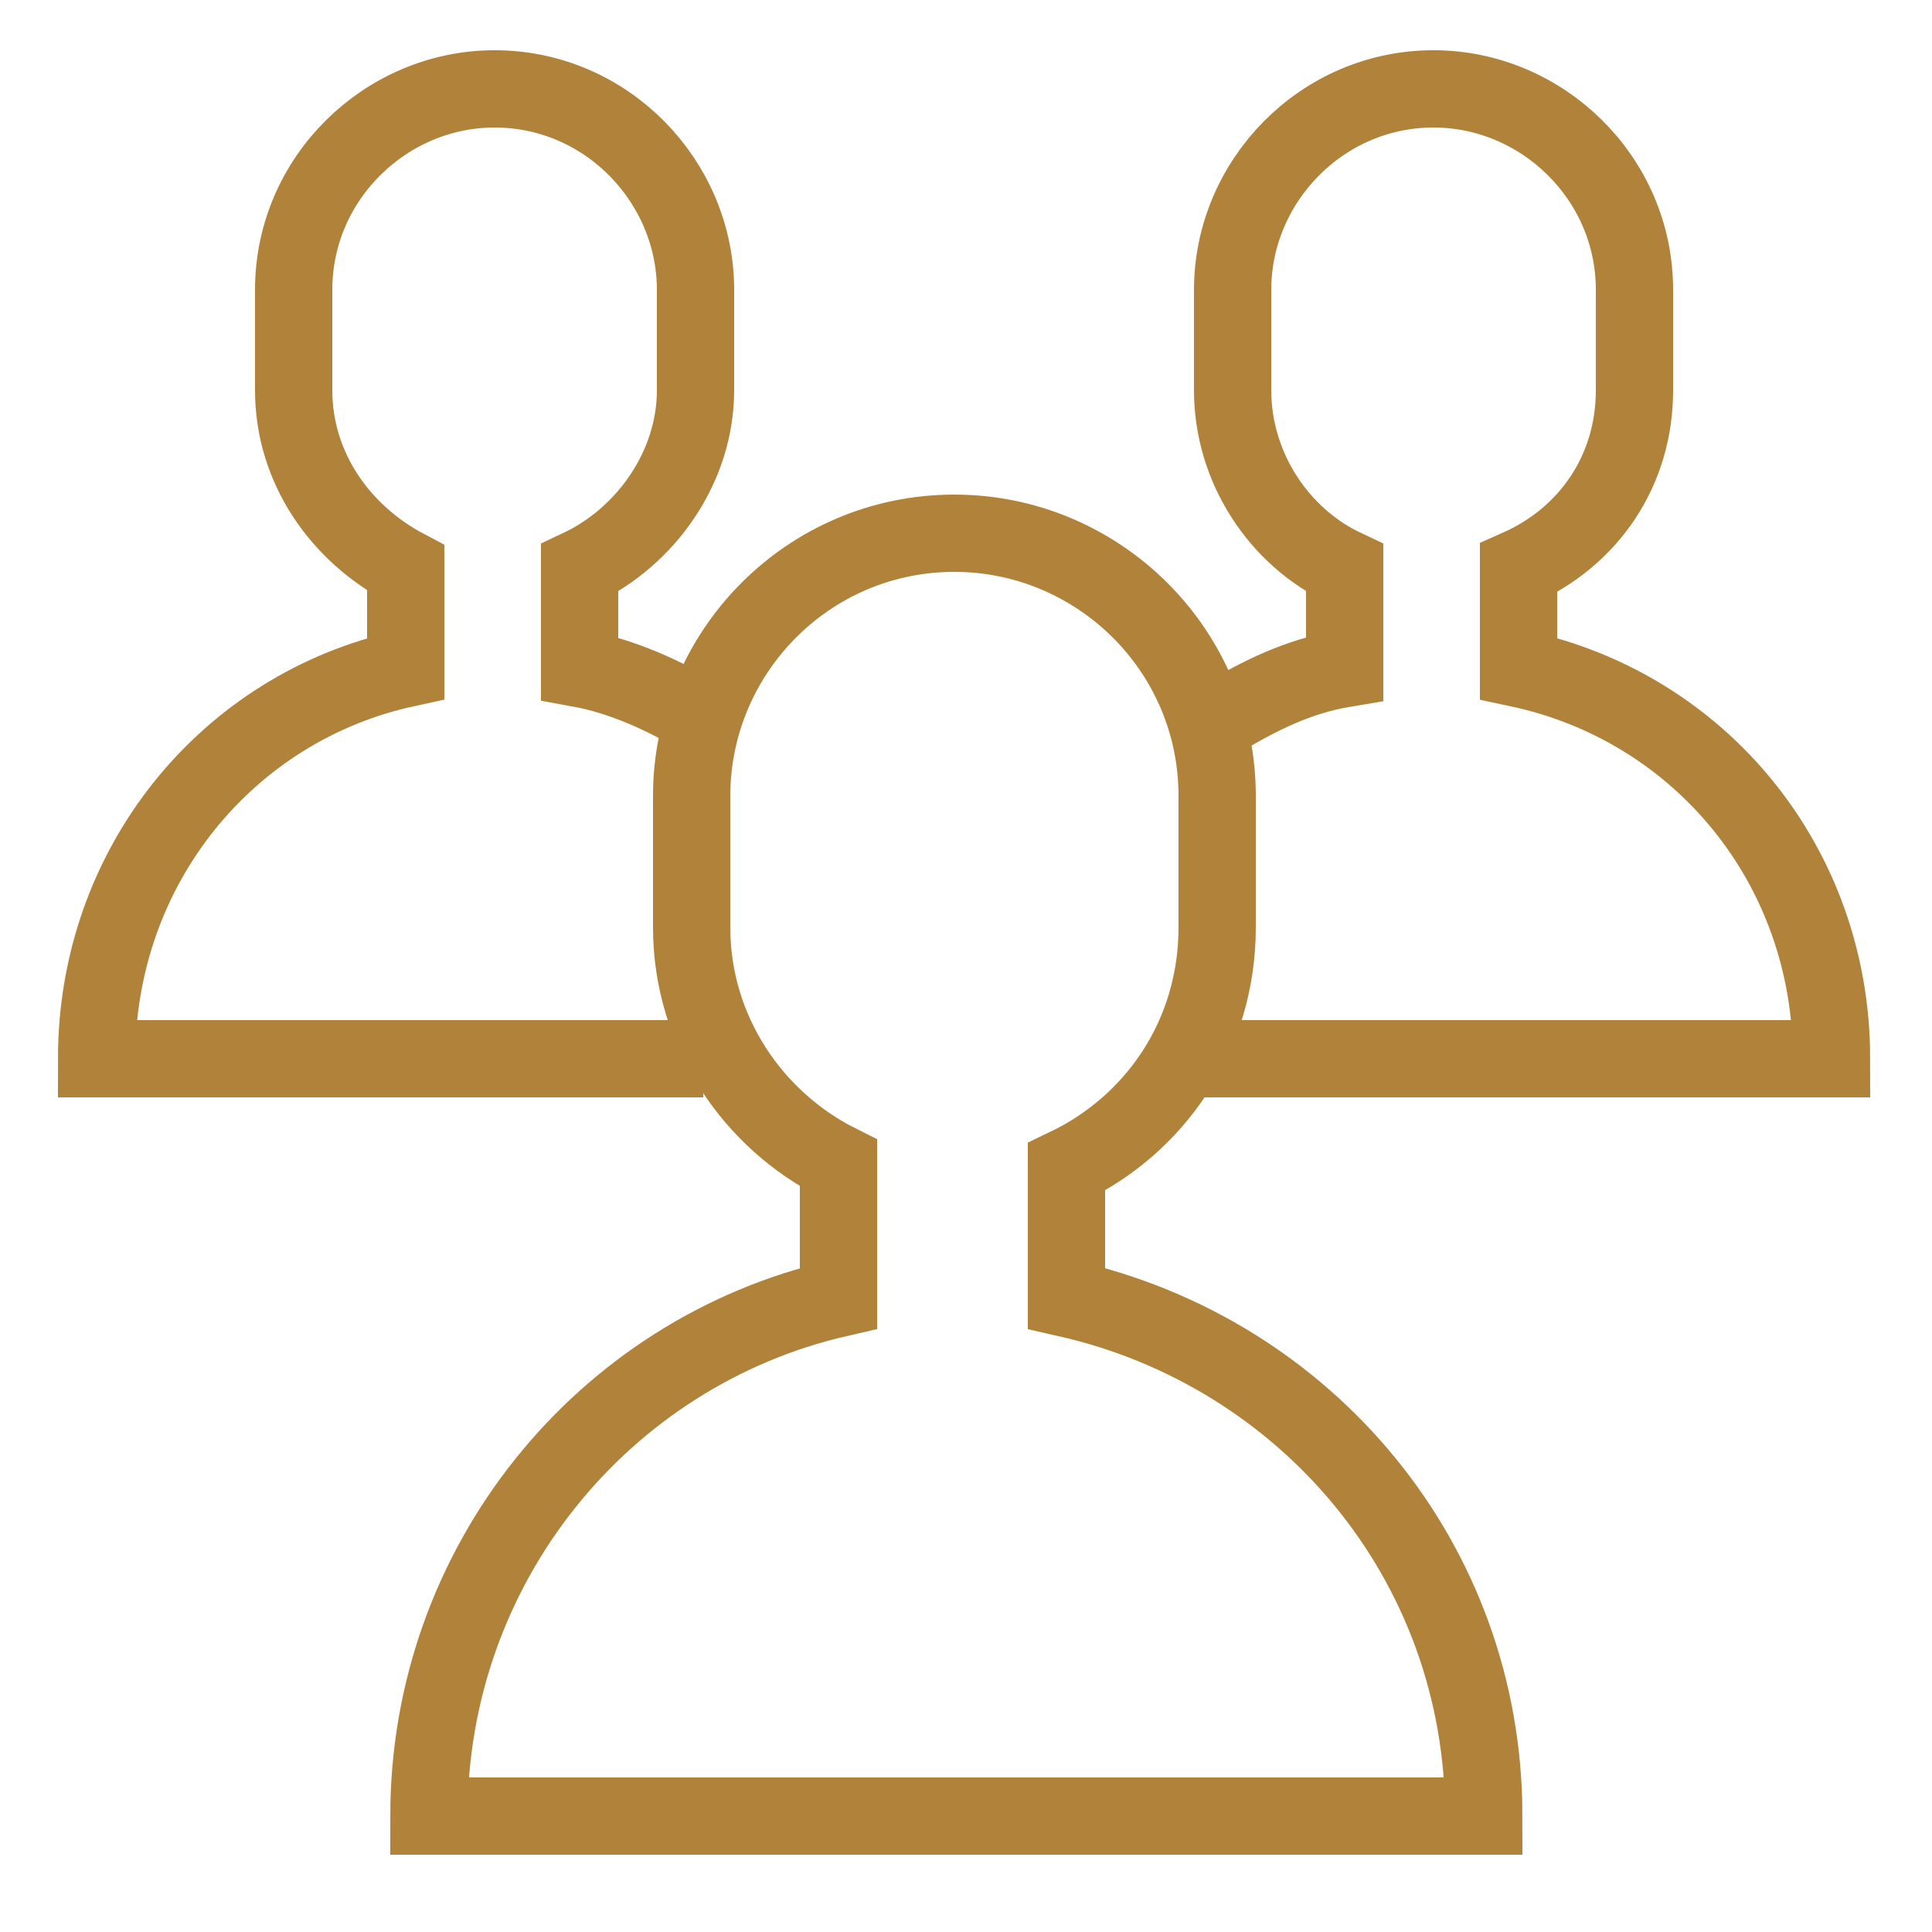
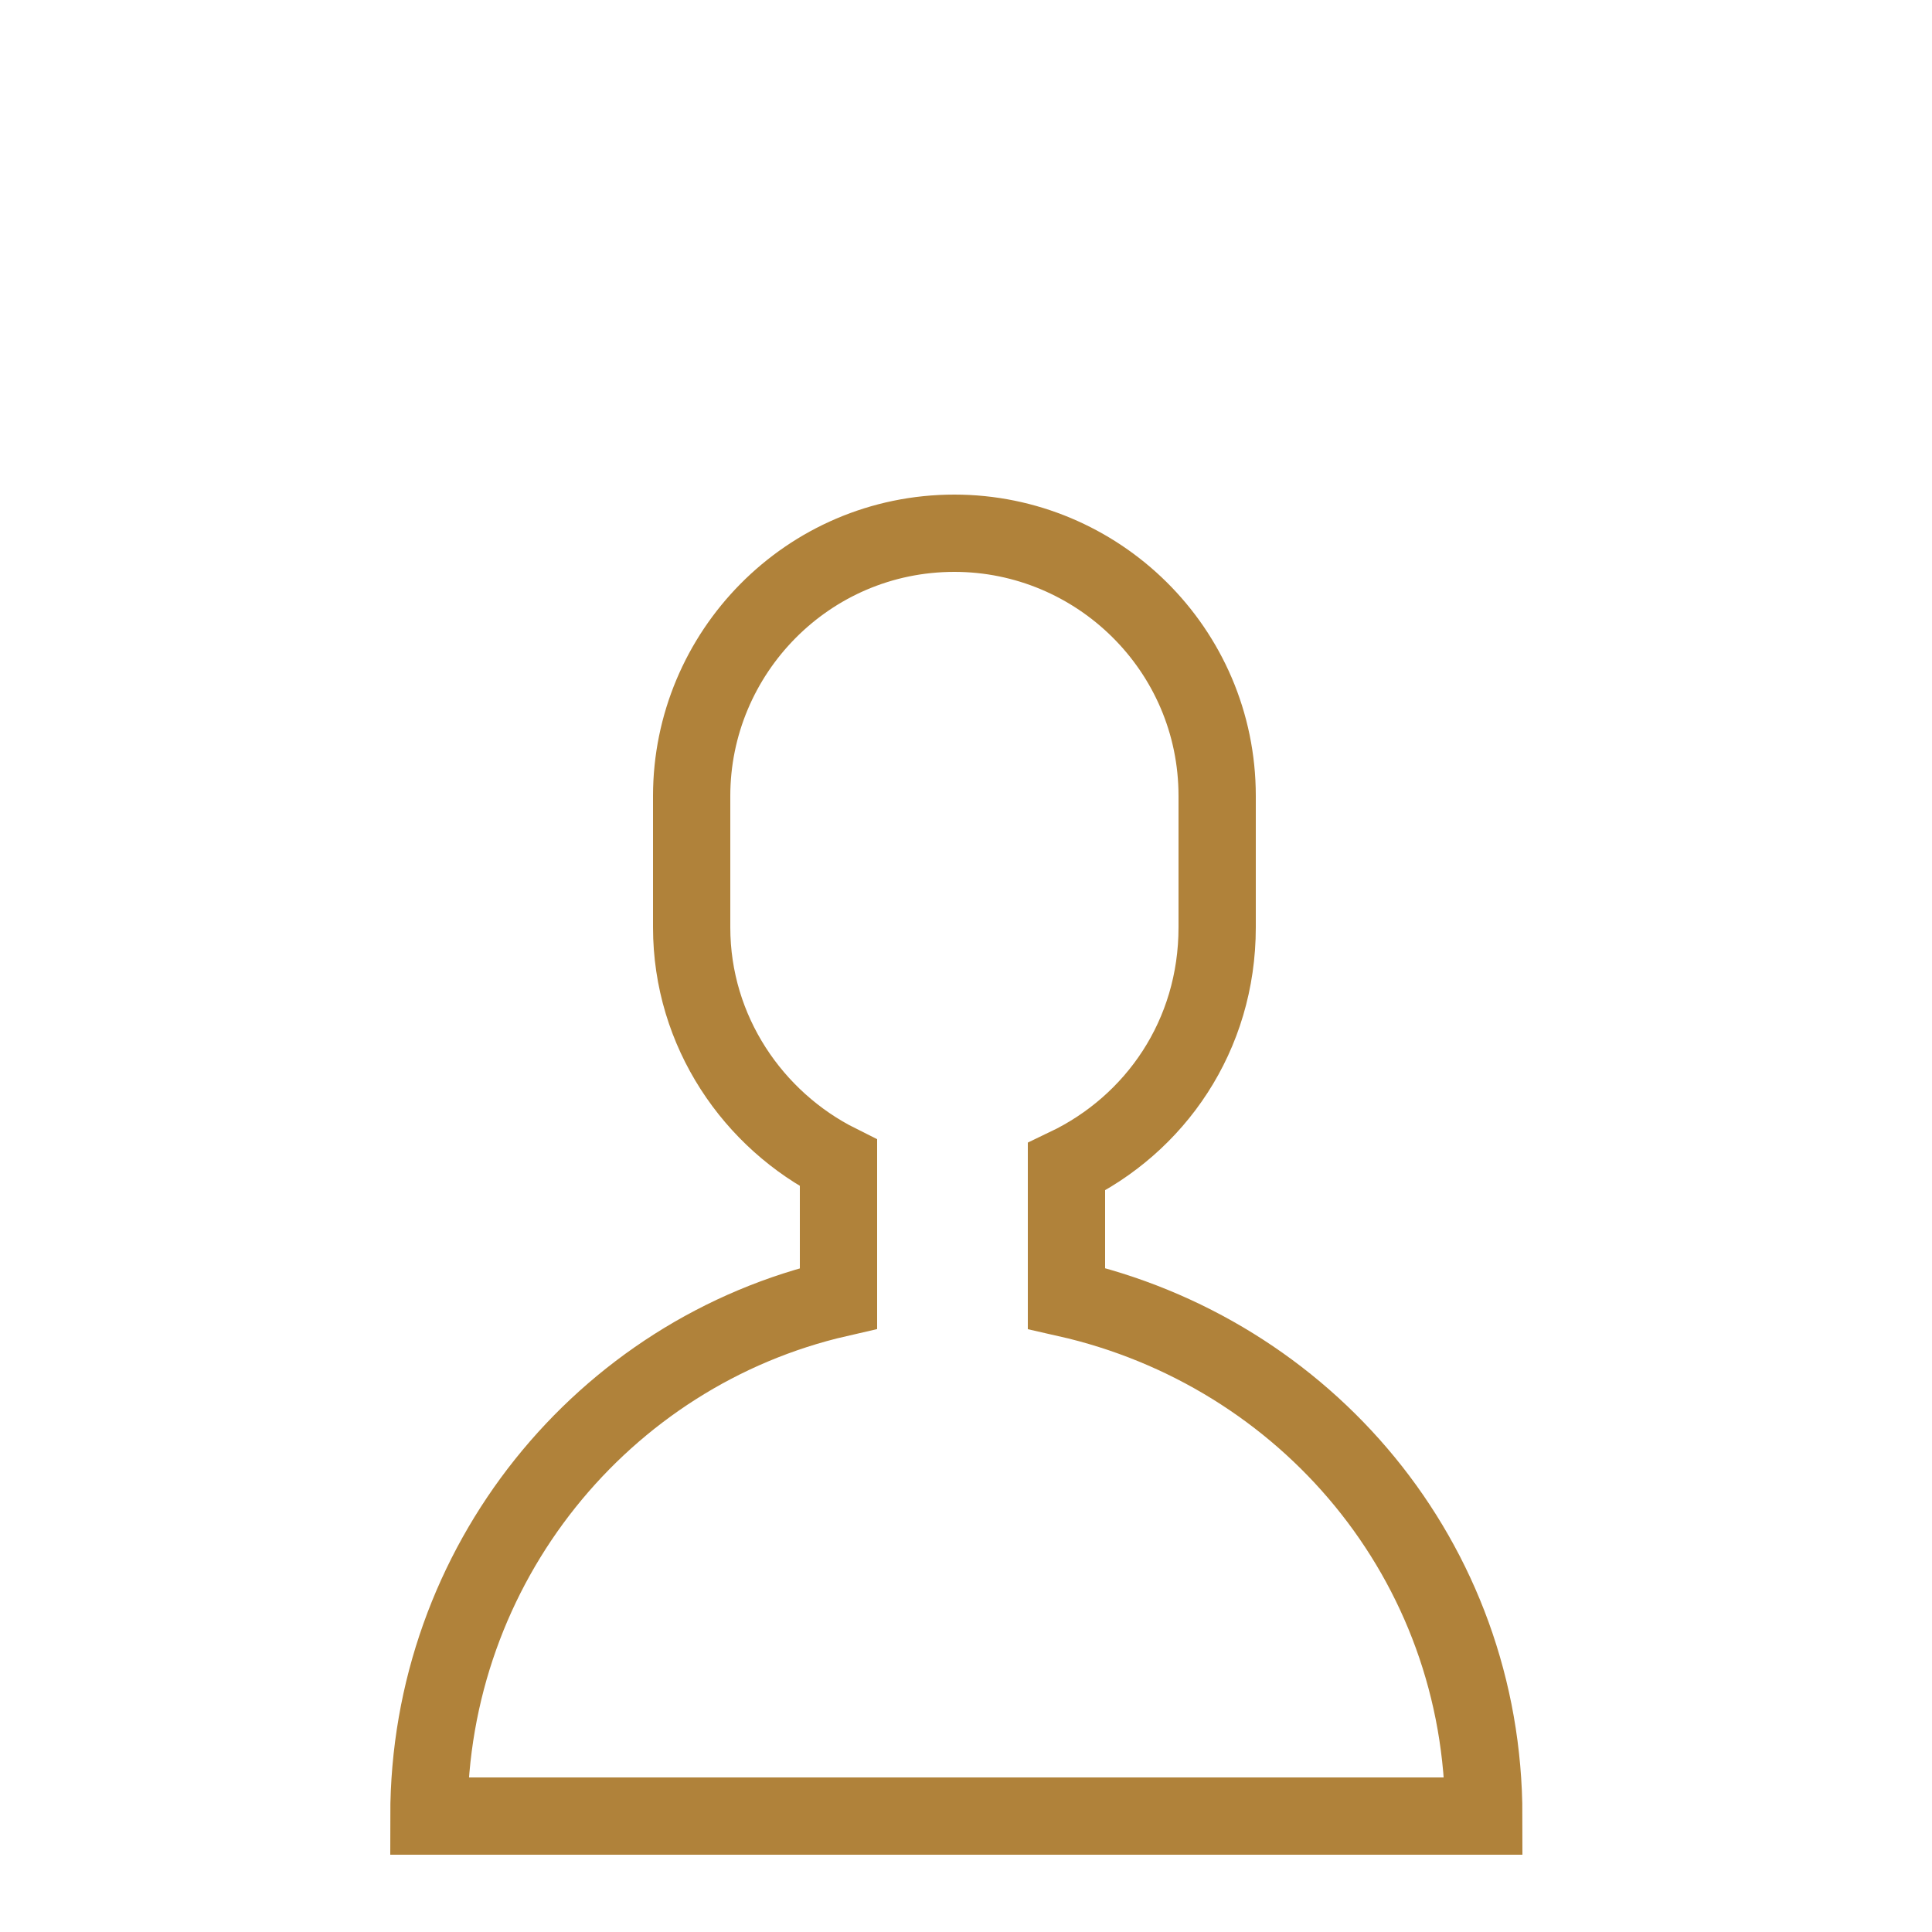
<svg xmlns="http://www.w3.org/2000/svg" width="50" height="50" viewBox="0 0 50 50" fill="none">
  <path d="M38.4 47C38.4 40.4 33.8 35 27.6 33.6V30.2C29.9 29.1 31.5 26.8 31.5 24C31.5 23.4 31.5 21.2 31.5 20.6C31.5 16.8 28.4 13.8 24.7 13.8C20.9 13.8 17.9 16.9 17.9 20.6C17.9 21.2 17.9 23.4 17.9 24C17.9 26.7 19.5 29 21.7 30.1V33.6C15.6 35 11.1 40.5 11.1 47H38.4Z" stroke="#B0823A" stroke-width="2" stroke-miterlimit="10" />
-   <path d="M31.6 18.6C32.6 18 33.6 17.5 34.8 17.3V14.7C33.1 13.9 31.9 12.1 31.9 10.1C31.9 9.7 31.9 8 31.9 7.5C31.9 4.7 34.2 2.3 37.1 2.3C39.9 2.3 42.3 4.6 42.3 7.5C42.3 7.9 42.3 9.6 42.3 10.1C42.3 12.2 41.1 13.9 39.3 14.7V17.3C44 18.3 47.4 22.4 47.4 27.4H30.7" stroke="#B0823A" stroke-width="2" stroke-miterlimit="10" />
-   <path d="M18.2 18.6C17.2 18 16.1 17.5 15 17.3V14.7C16.7 13.9 18 12.1 18 10.1C18 9.7 18 8 18 7.5C18 4.7 15.7 2.3 12.8 2.3C10 2.3 7.6 4.6 7.6 7.5C7.6 7.9 7.6 9.6 7.6 10.1C7.6 12.1 8.8 13.8 10.5 14.7V17.3C5.9 18.3 2.5 22.4 2.5 27.4H18.2" stroke="#B0823A" stroke-width="2" stroke-miterlimit="10" />
</svg>